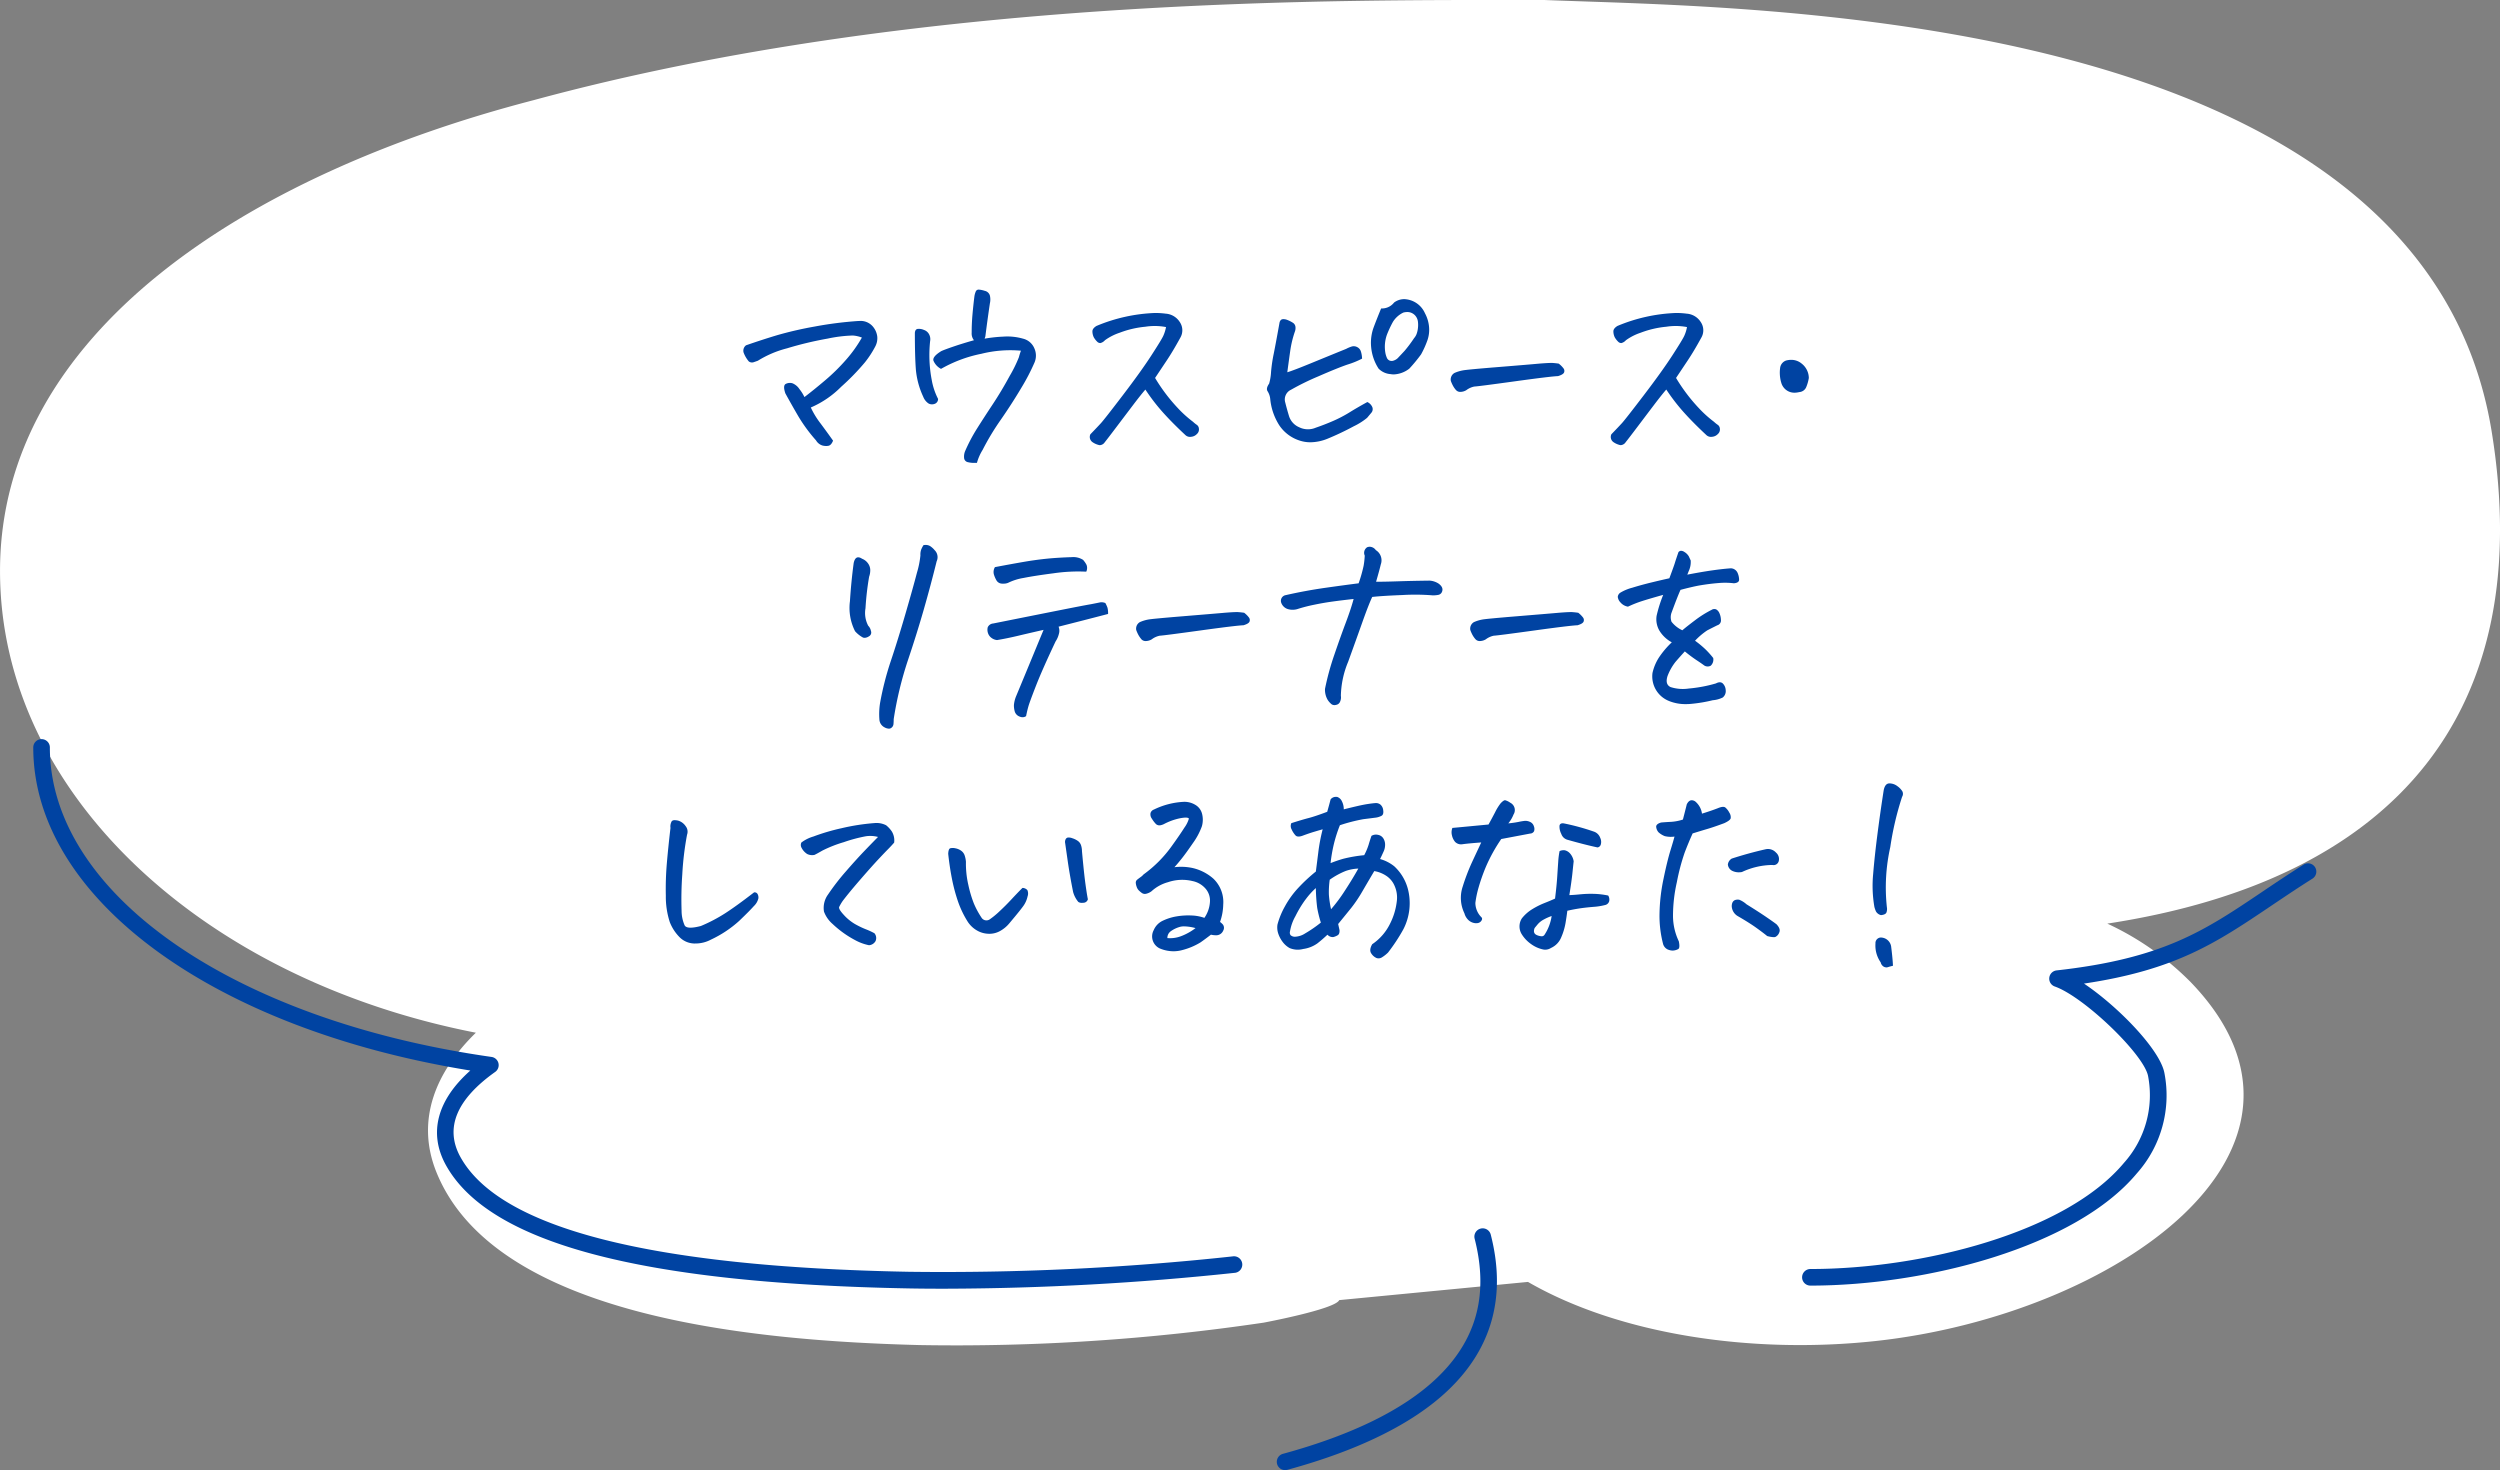
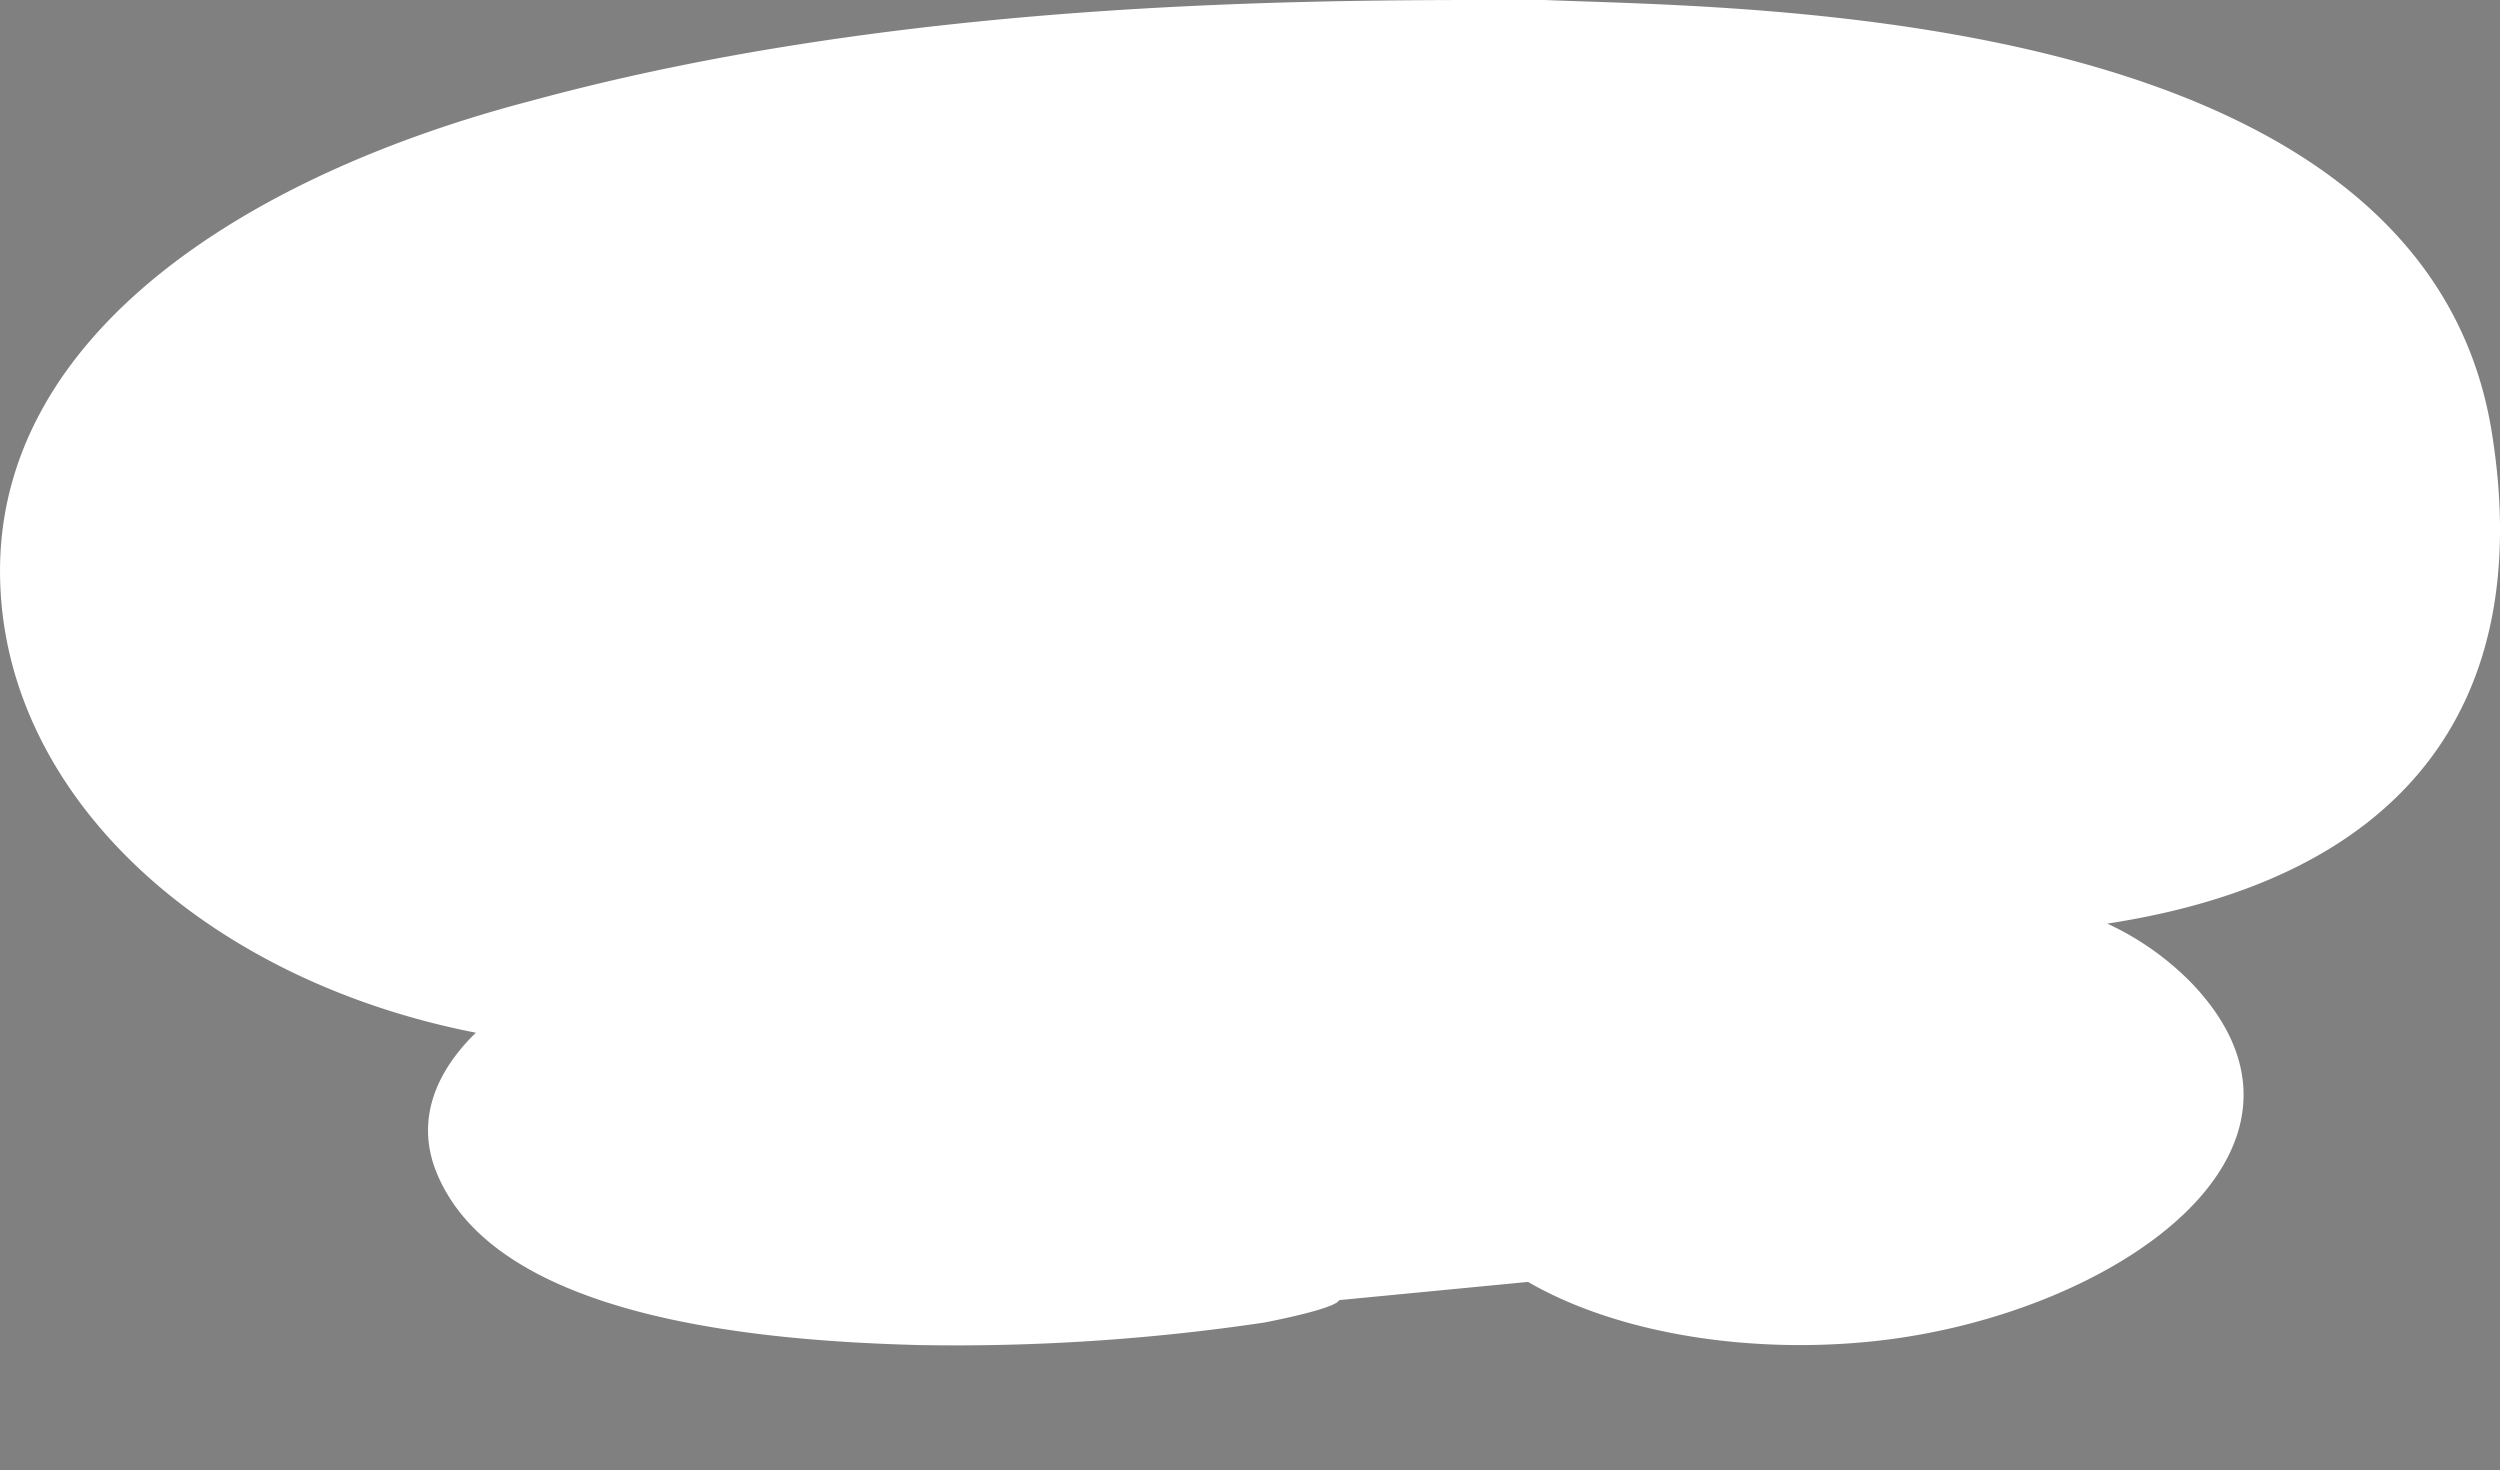
<svg xmlns="http://www.w3.org/2000/svg" width="300.998" height="177.002" viewBox="0 0 300.998 177.002">
  <rect x="0" y="0" width="300.998" height="177.002" fill="#808080" stroke="none" />
  <g id="balloon_01" transform="translate(-549.997 -870.997)">
    <path id="シェイプ_70" data-name="シェイプ 70" d="M711.238,1027.529c-.49,1.1-9.1,2.714-9.1,2.714a252.514,252.514,0,0,1-41.409,2.7c-19.814-.509-51.231-3.305-58.232-20.925-2.482-6.292.064-12.075,4.794-16.683C574.329,988.9,550,966.452,550,939.744c0-28.535,29.525-47.67,64.193-56.674C660.807,870.414,711.594,871,736,871c24.163,1,105.717.681,114,52,5.4,33.426-11.3,53.841-46.286,59.2a34.46,34.46,0,0,1,10.034,7.038c19.432,20.147-9.121,40.089-37.951,43.219-14.786,1.6-30.8-.747-41.834-7.118" fill="#fff" />
-     <path id="シェイプ_69" data-name="シェイプ 69" d="M703.758,1047.265a1,1,0,0,1,.7-1.227c8.3-2.265,14.51-5.315,18.469-9.068,4.835-4.579,6.343-10.085,4.615-16.835a1,1,0,0,1,1.94-.493c1.9,7.408.157,13.725-5.174,18.775-4.2,3.982-10.7,7.195-19.32,9.547a1.005,1.005,0,0,1-1.231-.7Zm-44.331-21.143c-32.4-.608-50.647-5.488-55.785-14.922-2.065-3.818-1-7.778,2.983-11.312-31.1-5.022-52.624-20.831-52.624-38.9a1,1,0,0,1,2,0c0,17.483,21.869,32.807,53.182,37.264a1,1,0,0,1,.44,1.8c-4.666,3.315-6.086,6.745-4.222,10.193,4.7,8.621,22.884,13.29,54.059,13.874a323.2,323.2,0,0,0,38.933-1.852,1,1,0,1,1,.21,1.984,336.342,336.342,0,0,1-34.535,1.905Q661.712,1026.164,659.426,1026.122Zm107.542-1.337a1,1,0,0,1,1-1c13.47,0,30.766-4.394,37.761-12.79a12.2,12.2,0,0,0,2.893-10.442c-.49-2.607-7.739-9.563-11.241-10.786a1,1,0,0,1,.22-1.933c12.834-1.427,17.811-4.779,24.7-9.419,1.56-1.05,3.173-2.138,5.014-3.3a1,1,0,1,1,1.072,1.687c-1.815,1.147-3.416,2.226-4.964,3.268-6.549,4.411-11.429,7.7-22.517,9.35,4.06,2.722,9.15,7.93,9.684,10.768a14.106,14.106,0,0,1-3.32,12.083c-7.39,8.87-25.366,13.512-39.3,13.512A1,1,0,0,1,766.968,1024.786Z" fill="#0043a2" />
-     <path id="マウスピース_リテーナーを_しているあなた_" data-name="マウスピース・ リテーナーを しているあなた！" d="M776.8,987.386a.8.8,0,0,1-.369-.52,3.514,3.514,0,0,1-.629-2.269.666.666,0,0,1,.793-.712,1.268,1.268,0,0,1,1.094,1.067q.19,1.531.219,2.324c-.238.055-.437.11-.6.164a.582.582,0,0,1-.186.031A.693.693,0,0,1,776.8,987.386Zm-61.059-1.039a1.425,1.425,0,0,1-.628-.533q-.314-.425.1-1.135a6.325,6.325,0,0,0,2.147-2.474,7.967,7.967,0,0,0,.806-2.653,3.477,3.477,0,0,0-.274-1.928,2.7,2.7,0,0,0-.984-1.175,3.719,3.719,0,0,0-1.45-.574q-.711,1.2-1.421,2.42a16.5,16.5,0,0,1-1.327,1.982q-.616.765-1.6,1.969l.164.738q.027.466-.219.615a1.8,1.8,0,0,1-.534.22.842.842,0,0,1-.7-.287,15.917,15.917,0,0,1-1.217,1.052,3.835,3.835,0,0,1-1.709.67,2.529,2.529,0,0,1-1.627-.11,2.682,2.682,0,0,1-.888-.806,3.479,3.479,0,0,1-.506-1.012,2.286,2.286,0,0,1-.068-1.025,9.455,9.455,0,0,1,.9-2.188,10.992,10.992,0,0,1,1.627-2.243,20.208,20.208,0,0,1,2.092-1.941q.136-1.038.3-2.364a21.9,21.9,0,0,1,.52-2.722q-.957.274-1.381.41t-.943.328q-.683.274-.943,0a2.652,2.652,0,0,1-.464-.711.85.85,0,0,1-.041-.766q1.285-.41,2.078-.615t2.242-.752q.219-.765.41-1.5a.806.806,0,0,1,.6-.3h.164a.978.978,0,0,1,.6.547,2.108,2.108,0,0,1,.219.957q.765-.192,1.586-.383t1.4-.273c.365-.055.652-.086.861-.1a.849.849,0,0,1,.574.192,1.019,1.019,0,0,1,.328.684q.068.478-.178.643a2.1,2.1,0,0,1-.82.246q-.631.082-1.4.177a20.553,20.553,0,0,0-2.816.725,16.772,16.772,0,0,0-.724,2.255,18.621,18.621,0,0,0-.4,2.31,15.208,15.208,0,0,1,1.559-.533,17.035,17.035,0,0,1,2.489-.424,7.163,7.163,0,0,0,.533-1.258q.15-.518.342-1.066a1.031,1.031,0,0,1,.793-.123.946.946,0,0,1,.643.437,1.384,1.384,0,0,1,.205.725,1.934,1.934,0,0,1-.205.9q-.232.52-.4.848a4.813,4.813,0,0,1,1.709.875,5.7,5.7,0,0,1,1.627,2.679,6.835,6.835,0,0,1-.534,4.909,21.476,21.476,0,0,1-1.845,2.8,4.188,4.188,0,0,1-.752.588.784.784,0,0,1-.389.11A.728.728,0,0,1,715.746,986.347Zm-8.558-7.054a13.513,13.513,0,0,0-1.217,2.009,5.557,5.557,0,0,0-.656,1.846.53.53,0,0,0,.068.438.756.756,0,0,0,.561.191,2.419,2.419,0,0,0,1.2-.4,15.3,15.3,0,0,0,1.887-1.3,14.57,14.57,0,0,1-.437-1.764,21.511,21.511,0,0,1-.165-2.393A8.836,8.836,0,0,0,707.188,979.293Zm4.867-3.446a9.229,9.229,0,0,0-1.955,1.067,10.524,10.524,0,0,0-.1,1.818,12.3,12.3,0,0,0,.26,1.736,18.875,18.875,0,0,0,1.668-2.242q.93-1.422,1.614-2.653A5.209,5.209,0,0,0,712.055,975.847Zm-22.326,9.379a1.593,1.593,0,0,1-.82-2.242A2.181,2.181,0,0,1,690,981.849a6.144,6.144,0,0,1,1.654-.519,8.465,8.465,0,0,1,1.791-.11,5.136,5.136,0,0,1,1.559.287,3.781,3.781,0,0,0,.67-1.927,2.191,2.191,0,0,0-.574-1.641,2.8,2.8,0,0,0-1.517-.861,5.3,5.3,0,0,0-2.967.136,4.824,4.824,0,0,0-1.982,1.094,1.732,1.732,0,0,1-.656.3.625.625,0,0,1-.506-.1,3.054,3.054,0,0,1-.37-.314,1.123,1.123,0,0,1-.259-.451,1.6,1.6,0,0,1-.1-.492.47.47,0,0,1,.205-.369c.137-.11.269-.209.4-.3a1.762,1.762,0,0,0,.328-.3,14.859,14.859,0,0,0,3.418-3.444q.984-1.368,1.5-2.188a3.545,3.545,0,0,0,.547-1.094c-.092-.145-.447-.159-1.067-.041a7.258,7.258,0,0,0-1.941.7,1.629,1.629,0,0,1-.465.15.623.623,0,0,1-.492-.15,3.616,3.616,0,0,1-.491-.643.864.864,0,0,1-.165-.684.654.654,0,0,1,.41-.424,9.228,9.228,0,0,1,3.664-.93,2.558,2.558,0,0,1,1.3.355,1.739,1.739,0,0,1,.821,1.053,2.877,2.877,0,0,1-.013,1.544,8.26,8.26,0,0,1-1.081,2.024q-.806,1.176-1.326,1.831t-.9,1.067a6.621,6.621,0,0,1,2.12.082,5.717,5.717,0,0,1,2.557,1.285,3.892,3.892,0,0,1,1.2,3.145,6.6,6.6,0,0,1-.383,2.079,1.958,1.958,0,0,1,.356.328.661.661,0,0,1,.027.711.9.9,0,0,1-.738.56,2.506,2.506,0,0,1-.738-.068q-.711.547-1.258.93a7.968,7.968,0,0,1-2.16.915,4.02,4.02,0,0,1-1.1.154A4.282,4.282,0,0,1,689.729,985.226Zm2.3-2.624a3.454,3.454,0,0,0-1.053.506.989.989,0,0,0-.424.834,3.7,3.7,0,0,0,1.655-.233,6.793,6.793,0,0,0,1.736-.97,5.662,5.662,0,0,0-1.361-.208A1.912,1.912,0,0,0,692.025,982.6Zm58.789,2.721a1.046,1.046,0,0,1-.574-.643,13.478,13.478,0,0,1-.437-3.705,21.948,21.948,0,0,1,.479-4.156q.451-2.175.833-3.418t.492-1.681a3.056,3.056,0,0,1-1.175-.055,2.416,2.416,0,0,1-.752-.465,1.145,1.145,0,0,1-.273-.6q-.069-.382.588-.574.629-.054,1.23-.082a5.664,5.664,0,0,0,1.394-.274q.383-1.476.465-1.832.246-.493.6-.492a.785.785,0,0,1,.41.137,2.322,2.322,0,0,1,.821,1.476q1.065-.328,1.913-.656.656-.273.9-.082a1.978,1.978,0,0,1,.479.615.989.989,0,0,1,.164.684q-.069.261-.779.588-1.258.466-1.955.671t-1.846.56q-.52,1.149-.957,2.3a25.508,25.508,0,0,0-.944,3.569,18.39,18.39,0,0,0-.464,4.1,7.171,7.171,0,0,0,.7,3.022q.163.792-.068.93a1.451,1.451,0,0,1-.547.177,1.073,1.073,0,0,1-.138.009A1.545,1.545,0,0,1,750.814,985.322Zm-15.039-.013a3.843,3.843,0,0,1-1.449-.657,4.063,4.063,0,0,1-1.094-1.147,1.783,1.783,0,0,1,0-1.942,4.742,4.742,0,0,1,1.257-1.108,9.469,9.469,0,0,1,1.436-.724c.465-.181.9-.365,1.3-.546q.19-1.531.259-2.6t.123-1.846a8.9,8.9,0,0,1,.164-1.272,1.16,1.16,0,0,1,.616-.1,1.176,1.176,0,0,1,.615.356,1.834,1.834,0,0,1,.465.971q-.055.491-.15,1.421t-.37,2.653q.684-.028,1.354-.1a13.554,13.554,0,0,1,1.532-.055,9.767,9.767,0,0,1,1.791.205.938.938,0,0,1,.123.67.654.654,0,0,1-.52.478,7.517,7.517,0,0,1-1.422.219q-.971.082-1.681.192t-1.422.273q-.082.684-.219,1.5a7.491,7.491,0,0,1-.519,1.709,2.373,2.373,0,0,1-1.23,1.271,1.279,1.279,0,0,1-.666.207A1.031,1.031,0,0,1,735.775,985.308Zm.082-3.6a2.525,2.525,0,0,0-.724.575c-.174.21-.3.36-.369.451-.164.419-.073.7.274.848a1.645,1.645,0,0,0,.519.136.4.4,0,0,0,.41-.191,5.554,5.554,0,0,0,.848-2.243A5.646,5.646,0,0,0,735.857,981.712Zm-82.96,2.447a12.291,12.291,0,0,1-2.653-1.913,3.648,3.648,0,0,1-1.039-1.49,2.743,2.743,0,0,1,.492-2.065,27.737,27.737,0,0,1,2.133-2.762q1.257-1.449,2.228-2.461t1.654-1.7a3.619,3.619,0,0,0-1.477-.082,18.3,18.3,0,0,0-2.652.711,15.135,15.135,0,0,0-2.57,1.012q-.711.41-.957.52a1.352,1.352,0,0,1-.875-.11,1.925,1.925,0,0,1-.711-.82.686.686,0,0,1,.014-.561,4.436,4.436,0,0,1,1.449-.724,24.878,24.878,0,0,1,3.391-1,25.783,25.783,0,0,1,3.951-.616,2.552,2.552,0,0,1,1.408.26,3.446,3.446,0,0,1,.684.738,2.076,2.076,0,0,1,.287,1.354q-.383.437-.738.793t-1.148,1.2q-.794.848-2.147,2.406t-2.146,2.6a5.6,5.6,0,0,0-.437.738q-.111.246.546.957a5.648,5.648,0,0,0,1.327,1.094,10.375,10.375,0,0,0,1.326.643,8.661,8.661,0,0,1,1.039.478.884.884,0,0,1,.137.944.979.979,0,0,1-.793.5A6.028,6.028,0,0,1,652.9,984.159Zm-19.278.438a2.579,2.579,0,0,1-1.777-.738,5.341,5.341,0,0,1-1.2-1.833,9.935,9.935,0,0,1-.479-3.185,36.708,36.708,0,0,1,.123-3.91q.163-1.9.437-4.253a1.25,1.25,0,0,1,.164-.82.489.489,0,0,1,.356-.11,1.994,1.994,0,0,1,.41.055,1.671,1.671,0,0,1,.9.67,1.065,1.065,0,0,1,.165,1.026,36.16,36.16,0,0,0-.574,4.784,42.24,42.24,0,0,0-.083,4.4,4.369,4.369,0,0,0,.37,1.736q.286.506,1.955.068a18.931,18.931,0,0,0,2.9-1.517q1.341-.861,3.5-2.529a.406.406,0,0,1,.41.177.849.849,0,0,1,.11.547,1.9,1.9,0,0,1-.547.93q-.52.587-1.764,1.778a13.691,13.691,0,0,1-3.4,2.255,3.927,3.927,0,0,1-1.866.467Zm129.145-.9q-.464-.383-1.3-.985t-2.255-1.422a1.456,1.456,0,0,1-.711-1.2q.027-.873.9-.765a2.975,2.975,0,0,1,.875.547q1.45.9,2.352,1.516t1.258.889q.547.575.328,1.012a.943.943,0,0,1-.464.519.613.613,0,0,1-.193.025A3.43,3.43,0,0,1,762.763,983.695ZM669,983.421A2.9,2.9,0,0,1,667.58,983a3.274,3.274,0,0,1-1.067-1.025,11.826,11.826,0,0,1-1.176-2.448,20.748,20.748,0,0,1-.725-2.72q-.286-1.449-.451-3.008.027-.6.246-.67a1.31,1.31,0,0,1,.6,0,1.734,1.734,0,0,1,.7.286,1.142,1.142,0,0,1,.438.589,3.093,3.093,0,0,1,.15.751,11.409,11.409,0,0,0,.287,2.776,14.367,14.367,0,0,0,.656,2.215,10.085,10.085,0,0,0,.916,1.709.7.7,0,0,0,.984.246,9.614,9.614,0,0,0,1.2-.984q.738-.684,1.435-1.436T673.1,977.9a.833.833,0,0,1,.588.259,1.014,1.014,0,0,1,.027.766,3.086,3.086,0,0,1-.424,1.026q-.3.464-1.75,2.187a3.876,3.876,0,0,1-1.121.943,2.638,2.638,0,0,1-1.317.344Zm58.639-1.272a1.417,1.417,0,0,1-.807-.341,1.732,1.732,0,0,1-.519-.848,4.256,4.256,0,0,1-.205-3.227,24.559,24.559,0,0,1,1.08-2.844q.547-1.176,1.148-2.461-.738.054-1.326.109c-.392.037-.715.073-.971.11a1,1,0,0,1-.848-.287,1.8,1.8,0,0,1-.382-.794,1.46,1.46,0,0,1,.055-.888q1.175-.109,1.75-.164l2.6-.247q.409-.737.793-1.476a6.22,6.22,0,0,1,.656-1.066q.355-.382.546-.383a1.865,1.865,0,0,1,.616.3.988.988,0,0,1,.4,1.421,3.938,3.938,0,0,1-.629,1.067,12.294,12.294,0,0,0,1.244-.178,7.247,7.247,0,0,1,.738-.123,1.285,1.285,0,0,1,.629.123.828.828,0,0,1,.465.519.87.87,0,0,1,.027.6.549.549,0,0,1-.479.287l-3.472.656a19.463,19.463,0,0,0-1.859,3.363,22.679,22.679,0,0,0-.888,2.529,12.028,12.028,0,0,0-.37,1.8,2.453,2.453,0,0,0,.739,1.737q.163.192-.055.464a.667.667,0,0,1-.554.238Q727.7,982.155,727.641,982.149Zm48.234-1.394a3.331,3.331,0,0,1-.2-.561,14.993,14.993,0,0,1-.151-3.951q.178-2.174.52-4.827t.751-5.277q.165-.821.684-.821a1.562,1.562,0,0,1,.957.328,2.193,2.193,0,0,1,.6.616.678.678,0,0,1-.027.67,36.616,36.616,0,0,0-1.422,6.056,22.22,22.22,0,0,0-.41,7.233,1.211,1.211,0,0,1-.054.642c-.073.175-.292.278-.656.315A.96.96,0,0,1,775.875,980.755Zm-96.044-1.162a3.153,3.153,0,0,1-.629-1.2q-.41-2.051-.643-3.678t-.314-2.2a.7.7,0,0,1,.054-.465.369.369,0,0,1,.355-.218,1.214,1.214,0,0,1,.437.082,2.4,2.4,0,0,1,.657.314,1.024,1.024,0,0,1,.409.546,2.28,2.28,0,0,1,.11.7q.246,2.707.424,3.992t.287,1.8a.558.558,0,0,1-.534.424q-.1.009-.183.009A.739.739,0,0,1,679.83,979.593Zm78.79-3.719a.951.951,0,0,1-.588-.794.977.977,0,0,1,.465-.71q2.022-.656,4.074-1.121a1.3,1.3,0,0,1,1.257.4,1.013,1.013,0,0,1,.328,1.025.638.638,0,0,1-.766.465,8.827,8.827,0,0,0-3.664.848,2.205,2.205,0,0,1-.39.036A1.791,1.791,0,0,1,758.621,975.875ZM738.7,972.1a1.089,1.089,0,0,1-.724-.7,1.957,1.957,0,0,1-.219-.957c.027-.247.2-.35.506-.314a27.4,27.4,0,0,1,3.609.984,1.23,1.23,0,0,1,.793.766,1.136,1.136,0,0,1,.055.834.485.485,0,0,1-.383.314Q740.806,972.7,738.7,972.1Zm-82.222-13.539a1.119,1.119,0,0,1-.6-.9,8.638,8.638,0,0,1,.082-2.05,36.223,36.223,0,0,1,1.3-5.06q.834-2.487,1.764-5.687t1.367-4.894a11.07,11.07,0,0,0,.424-2.106,1.794,1.794,0,0,1,.082-.67,2.985,2.985,0,0,1,.287-.56,1.344,1.344,0,0,1,.274-.028,1.056,1.056,0,0,1,.519.137,2.4,2.4,0,0,1,.547.492,1.177,1.177,0,0,1,.246,1.34q-.71,2.87-1.544,5.782t-1.928,6.167a43.5,43.5,0,0,0-1.7,7.054q0,.3-.027.6a.621.621,0,0,1-.3.479.458.458,0,0,1-.254.07A1.205,1.205,0,0,1,656.479,958.562Zm16.256-1.3a.934.934,0,0,1-.561-.6,2.632,2.632,0,0,1-.1-.793,3.708,3.708,0,0,1,.288-1.107q1.148-2.762,1.982-4.785t1.3-3.145q-1.8.41-3.117.724t-2.489.506a1.308,1.308,0,0,1-.643-.246,1.136,1.136,0,0,1-.437-.575,1.268,1.268,0,0,1-.041-.71.779.779,0,0,1,.657-.465q4.784-.957,7.875-1.572t3.91-.752q.848-.165,1.094-.22a1.188,1.188,0,0,1,.629.082,3.548,3.548,0,0,1,.26.575,2.792,2.792,0,0,1,.068.738q-3.145.821-5.961,1.532a1.3,1.3,0,0,1,.041.86,2.86,2.86,0,0,1-.4.916q-1.615,3.418-2.365,5.346t-.9,2.447q-.151.52-.287,1.2a.717.717,0,0,1-.416.134A.95.95,0,0,1,672.735,957.263Zm37.516-1.532a2.177,2.177,0,0,1-.424-.506,2.429,2.429,0,0,1-.3-1.285,31.578,31.578,0,0,1,1.12-4.1q.738-2.16,1.381-3.869t.944-2.857q-1.477.165-2.557.314t-2.2.383a18.906,18.906,0,0,0-1.886.479,2.034,2.034,0,0,1-1.23.055,1.227,1.227,0,0,1-.848-.793.694.694,0,0,1,.546-.9q2.407-.547,4.827-.889t3.951-.534a16.832,16.832,0,0,0,.6-2.105,9.7,9.7,0,0,0,.137-1.23.8.8,0,0,1,.3-1.012.965.965,0,0,1,.3-.055.94.94,0,0,1,.738.41,1.437,1.437,0,0,1,.6,1.7q-.192.792-.574,2.105,1.038,0,2.666-.055t3.759-.082a2.231,2.231,0,0,1,1.094.355q.683.491.383,1.067a.6.6,0,0,1-.437.3,3.473,3.473,0,0,1-.629.054,26.212,26.212,0,0,0-3.65-.041q-2.53.1-3.65.232-.437.93-1.19,3.049t-1.708,4.757a11.186,11.186,0,0,0-.876,4.089,1.261,1.261,0,0,1-.1.724.614.614,0,0,1-.451.369.849.849,0,0,1-.232.035A.6.6,0,0,1,710.25,955.732Zm40.674-.342a3.181,3.181,0,0,1-1.969-3.363,5.764,5.764,0,0,1,.766-1.846,10.544,10.544,0,0,1,1.559-1.845,3.92,3.92,0,0,1-1.5-1.422,2.724,2.724,0,0,1-.328-1.778,16.263,16.263,0,0,1,.793-2.516q-1.75.491-2.6.766a13.661,13.661,0,0,0-1.641.656,1.5,1.5,0,0,1-.9-.506,1.154,1.154,0,0,1-.328-.67.673.673,0,0,1,.328-.519,5.515,5.515,0,0,1,1.422-.588q1.094-.341,2.461-.67.9-.22,2-.465.6-1.613.683-1.914.109-.355.41-1.229a.412.412,0,0,1,.328-.165.758.758,0,0,1,.383.137,1.52,1.52,0,0,1,.546.547q.109.246.219.478a2.606,2.606,0,0,1-.246,1.3c-.055.147-.109.283-.164.41q1.121-.219,2.3-.41,1.75-.273,2.953-.355a.916.916,0,0,1,.793.533,2.147,2.147,0,0,1,.192.834q0,.382-.629.436a8.878,8.878,0,0,0-1.859-.027q-1.066.082-2.352.3-.875.165-2.215.519-.383.849-1.094,2.789a1.609,1.609,0,0,0,.013,1.053,3.579,3.579,0,0,0,1.3,1.026q.547-.466,1.545-1.217a12.8,12.8,0,0,1,1.983-1.244.6.6,0,0,1,.546-.056.937.937,0,0,1,.383.437,2.1,2.1,0,0,1,.191.821.6.6,0,0,1-.437.656q-.821.41-1.217.616a8.44,8.44,0,0,0-1.463,1.244,11.56,11.56,0,0,1,1.312,1.094,10.5,10.5,0,0,1,.875.984,1,1,0,0,1-.3.93.772.772,0,0,1-.779-.027q-.286-.219-.93-.643a16.817,16.817,0,0,1-1.408-1.053q-.6.656-1.108,1.244a6.41,6.41,0,0,0-.97,1.71q-.329,1.011.355,1.339a4.823,4.823,0,0,0,2.2.177,16.812,16.812,0,0,0,3.268-.615q.518-.273.82,0a1.213,1.213,0,0,1,.356.806.983.983,0,0,1-.356.889,3.277,3.277,0,0,1-1.2.328,17.249,17.249,0,0,1-2.461.424,6.822,6.822,0,0,1-.775.045A5.291,5.291,0,0,1,750.924,955.39Zm-23.3-7.45a2.974,2.974,0,0,1-.356-.52,4.524,4.524,0,0,1-.246-.561.907.907,0,0,1,.437-.957,4.474,4.474,0,0,1,1.039-.315q.547-.095,4.265-.4t4.9-.41q1.011-.082,1.449-.082h.137q.41.028.765.082a2.927,2.927,0,0,1,.589.588.5.5,0,0,1,.054.479c-.064.164-.305.31-.725.437q-.848.027-5.208.629t-4.882.629a2.389,2.389,0,0,0-.957.437,1.45,1.45,0,0,1-.684.205h-.035A.673.673,0,0,1,727.627,947.939Zm-40.222,0a2.88,2.88,0,0,1-.356-.52,4.384,4.384,0,0,1-.247-.561.907.907,0,0,1,.437-.957,4.475,4.475,0,0,1,1.04-.315q.547-.095,4.265-.4t4.9-.41q1.011-.082,1.449-.082h.137c.274.019.528.046.766.082a2.941,2.941,0,0,1,.588.588.506.506,0,0,1,.055.479c-.065.164-.306.31-.725.437q-.848.027-5.208.629t-4.881.629a2.388,2.388,0,0,0-.958.437,1.447,1.447,0,0,1-.683.205h-.035A.671.671,0,0,1,687.4,947.939Zm-33.5-.179a3.432,3.432,0,0,1-.958-.765,6.2,6.2,0,0,1-.615-3.609q.15-2.352.451-4.595.219-1.038,1.012-.519a1.578,1.578,0,0,1,.724.574,1.391,1.391,0,0,1,.26.793,2.353,2.353,0,0,1-.137.794,34.218,34.218,0,0,0-.437,3.8,3.28,3.28,0,0,0,.328,2.105,1.206,1.206,0,0,1,.328.629.517.517,0,0,1-.26.656.97.97,0,0,1-.5.17A.557.557,0,0,1,653.909,947.76Zm16.72-6.493a.79.79,0,0,1-.656-.4,3.221,3.221,0,0,1-.314-.739,1.125,1.125,0,0,1,.137-.848q2.022-.382,3.445-.628t2.761-.383q1.339-.136,3.063-.191a2.183,2.183,0,0,1,1.34.328,2.906,2.906,0,0,1,.41.588,1.029,1.029,0,0,1-.028.834,20.412,20.412,0,0,0-3.924.192q-2.311.3-3.609.561a6.681,6.681,0,0,0-1.873.588,1.332,1.332,0,0,1-.553.1Q670.733,941.276,670.629,941.267Zm-4.081-14.62a.564.564,0,0,1-.464-.478,1.732,1.732,0,0,1,.11-.833,20.038,20.038,0,0,1,1.449-2.749q.819-1.3,1.886-2.912t2.051-3.432A15.892,15.892,0,0,0,672.673,914a7.185,7.185,0,0,1,.246-.779,14.435,14.435,0,0,0-4.757.369,16.177,16.177,0,0,0-4.867,1.819,1.969,1.969,0,0,1-.916-1q-.123-.479.943-1.135.466-.219,2.024-.738,1.121-.355,1.913-.575a1.3,1.3,0,0,1-.273-.9q0-1.121.1-2.242t.232-2.161a2.4,2.4,0,0,1,.164-.573.37.37,0,0,1,.355-.22,2.986,2.986,0,0,1,.725.15.81.81,0,0,1,.615.561,2.114,2.114,0,0,1,0,.958q-.3,2.024-.547,3.992a1.954,1.954,0,0,0-.082.246,17.119,17.119,0,0,1,2.243-.246,6.873,6.873,0,0,1,2.379.246,1.99,1.99,0,0,1,1.367,1.175,2.124,2.124,0,0,1,.027,1.668,25.3,25.3,0,0,1-1.613,3.1q-1.095,1.846-2.447,3.8a30.143,30.143,0,0,0-2.2,3.65,5.9,5.9,0,0,0-.684,1.559q-.129.005-.248.005A3.231,3.231,0,0,1,666.547,926.647Zm-17.527-2.01a1.35,1.35,0,0,1-.766-.615,19.161,19.161,0,0,1-2.106-2.857q-.792-1.354-1.586-2.8-.328-.957.055-1.148a1.088,1.088,0,0,1,.806-.068,1.844,1.844,0,0,1,.834.7,4.812,4.812,0,0,1,.6.957q1.176-.9,2.5-2.023a23.38,23.38,0,0,0,2.489-2.447,15.87,15.87,0,0,0,1.928-2.694,3.728,3.728,0,0,0-1.094-.247,16.648,16.648,0,0,0-3.021.369,42.207,42.207,0,0,0-4.909,1.176,12.47,12.47,0,0,0-3.5,1.49q-.3.109-.546.191a.63.63,0,0,1-.547-.109,3.543,3.543,0,0,1-.629-1.08.813.813,0,0,1,.3-.861q1.97-.683,3.747-1.217a44.222,44.222,0,0,1,4.512-1.039,45.157,45.157,0,0,1,5.277-.67h.083a1.934,1.934,0,0,1,1.586.6,2.279,2.279,0,0,1,.588,1.244,2.1,2.1,0,0,1-.232,1.217,11.872,11.872,0,0,1-1.245,1.913,28.075,28.075,0,0,1-2.871,2.954,11.567,11.567,0,0,1-3.65,2.489,10.248,10.248,0,0,0,1.19,1.941q.833,1.121,1.49,2.051-.22.545-.547.615a1.421,1.421,0,0,1-.287.028A1.982,1.982,0,0,1,649.021,924.638Zm96.031-.054a2.277,2.277,0,0,1-.793-.355.761.761,0,0,1-.247-.943q.848-.876,1.272-1.34t2.625-3.35q2.2-2.885,3.432-4.785t1.449-2.379a4.577,4.577,0,0,0,.328-1.053,7.293,7.293,0,0,0-2.489-.041,11.661,11.661,0,0,0-3.1.725,6.53,6.53,0,0,0-1.764.9,1.106,1.106,0,0,1-.547.342.531.531,0,0,1-.4-.177,2.282,2.282,0,0,1-.4-.519,1.691,1.691,0,0,1-.164-.711q0-.355.492-.656a20.06,20.06,0,0,1,7.054-1.56,9.888,9.888,0,0,1,1.285.083,2.178,2.178,0,0,1,1.682,1,1.767,1.767,0,0,1,.068,1.9q-.9,1.64-1.614,2.707l-1.422,2.133a20.972,20.972,0,0,0,2.735,3.623,13.954,13.954,0,0,0,1.831,1.654,3.6,3.6,0,0,0,.479.383.614.614,0,0,1,.232.451.726.726,0,0,1-.246.643,1.062,1.062,0,0,1-.684.329.809.809,0,0,1-.711-.219q-1.586-1.477-2.721-2.748a23.606,23.606,0,0,1-2.092-2.722q-.547.631-1.5,1.887t-1.955,2.584q-1,1.327-1.435,1.873a.773.773,0,0,1-.584.352A.534.534,0,0,1,745.052,924.583Zm-62.726,0a2.262,2.262,0,0,1-.793-.355.758.758,0,0,1-.247-.943q.848-.876,1.272-1.34t2.625-3.35q2.2-2.885,3.432-4.785t1.449-2.379a4.622,4.622,0,0,0,.329-1.053,7.293,7.293,0,0,0-2.489-.041,11.676,11.676,0,0,0-3.1.725,6.52,6.52,0,0,0-1.763.9,1.106,1.106,0,0,1-.547.342.53.53,0,0,1-.4-.177,2.258,2.258,0,0,1-.4-.519,1.69,1.69,0,0,1-.164-.711q0-.355.492-.656a20.06,20.06,0,0,1,7.054-1.56,9.886,9.886,0,0,1,1.285.083,2.178,2.178,0,0,1,1.682,1,1.767,1.767,0,0,1,.068,1.9q-.9,1.64-1.614,2.707l-1.422,2.133a20.973,20.973,0,0,0,2.734,3.623,14,14,0,0,0,1.832,1.654,3.6,3.6,0,0,0,.479.383.615.615,0,0,1,.232.451.724.724,0,0,1-.247.643,1.058,1.058,0,0,1-.683.329.808.808,0,0,1-.711-.219q-1.586-1.477-2.721-2.748A23.606,23.606,0,0,1,687.9,917.9q-.548.631-1.5,1.887t-1.956,2.584q-1,1.327-1.435,1.873a.772.772,0,0,1-.583.352A.534.534,0,0,1,682.325,924.583Zm24.131-.547a4.64,4.64,0,0,1-2.42-1.819,7.134,7.134,0,0,1-1.094-3.144,2.142,2.142,0,0,0-.315-.957c-.155-.22-.1-.528.178-.93a6.179,6.179,0,0,0,.232-1.409,18.469,18.469,0,0,1,.328-2.215q.259-1.3.7-3.76c.072-.219.186-.341.341-.369a1.154,1.154,0,0,1,.574.082,3.677,3.677,0,0,1,.724.369.678.678,0,0,1,.274.492,1.227,1.227,0,0,1-.082.574,12.492,12.492,0,0,0-.547,2.27q-.163,1.149-.356,2.6.738-.219,2.9-1.107T712.075,913a3.661,3.661,0,0,1,.643-.274.859.859,0,0,1,.67.055.879.879,0,0,1,.451.506,3.139,3.139,0,0,1,.15.888,9.992,9.992,0,0,1-1.709.7q-1.189.4-3.527,1.422a30.714,30.714,0,0,0-3.322,1.627,1.288,1.288,0,0,0-.684,1.559q.19.765.451,1.626a2.166,2.166,0,0,0,1.217,1.327,2.383,2.383,0,0,0,2,.054q1.039-.355,2.078-.806a15.541,15.541,0,0,0,2.01-1.053q.971-.6,2.12-1.229a1.187,1.187,0,0,1,.6.615.666.666,0,0,1-.137.7c-.182.219-.346.414-.492.588A7.785,7.785,0,0,1,713,922.314a33.338,33.338,0,0,1-3.2,1.517,5.623,5.623,0,0,1-2.034.416A4.13,4.13,0,0,1,706.456,924.036ZM661.8,919.58a1.7,1.7,0,0,1-.643-.806,9.8,9.8,0,0,1-.888-3.254q-.123-1.558-.123-4.43.027-.437.328-.491a1.478,1.478,0,0,1,.765.122,1.093,1.093,0,0,1,.643.574,1.238,1.238,0,0,1,.1.779,15.946,15.946,0,0,0,.191,4.648,8,8,0,0,0,.766,2.3.61.61,0,0,1-.41.6.961.961,0,0,1-.326.06A.851.851,0,0,1,661.8,919.58Zm102.642-2.557a4.282,4.282,0,0,1-.109-1.8,1.085,1.085,0,0,1,.711-.82,2.532,2.532,0,0,1,.628-.082,1.956,1.956,0,0,1,1.258.464,2.23,2.23,0,0,1,.848,1.723,4.967,4.967,0,0,1-.3,1.067.98.98,0,0,1-.848.629,2.591,2.591,0,0,1-.6.075A1.638,1.638,0,0,1,764.446,917.023Zm-39.164.916a2.841,2.841,0,0,1-.355-.519,4.446,4.446,0,0,1-.247-.561.908.908,0,0,1,.438-.957,4.426,4.426,0,0,1,1.039-.315q.547-.1,4.266-.4t4.894-.41q1.011-.082,1.449-.082h.137c.274.018.528.045.766.082a2.892,2.892,0,0,1,.588.588.5.5,0,0,1,.055.479q-.1.246-.724.437-.848.027-5.209.629t-4.881.629a2.391,2.391,0,0,0-.958.436,1.437,1.437,0,0,1-.683.205h-.038A.667.667,0,0,1,725.282,917.939Zm-7.875-1.9a2.245,2.245,0,0,1-1.422-.656,5.69,5.69,0,0,1-.9-2.6,5.423,5.423,0,0,1,.315-2.407q.424-1.121.888-2.242a1.854,1.854,0,0,0,1.559-.711,2.038,2.038,0,0,1,1.2-.41,2.012,2.012,0,0,1,.328.028,2.838,2.838,0,0,1,2.188,1.668,4.255,4.255,0,0,1,.492,1.614,3.84,3.84,0,0,1-.192,1.64,11.167,11.167,0,0,1-.766,1.7,18.382,18.382,0,0,1-1.421,1.723,3.285,3.285,0,0,1-1.872.691A2.246,2.246,0,0,1,717.407,916.038Zm1.559-7.41a2.972,2.972,0,0,0-1.258,1.121,13.009,13.009,0,0,0-.711,1.517,4.3,4.3,0,0,0-.191,2.255,2.7,2.7,0,0,0,.164.533.621.621,0,0,0,.342.356.686.686,0,0,0,.519-.014,1.26,1.26,0,0,0,.451-.274q.493-.52.834-.889a16.24,16.24,0,0,0,1.135-1.517,1.71,1.71,0,0,0,.3-.492,2.959,2.959,0,0,0,.164-.684,3.332,3.332,0,0,0,0-.847,1.345,1.345,0,0,0-.355-.738,1.288,1.288,0,0,0-.615-.356,1.346,1.346,0,0,0-.31-.035A1.933,1.933,0,0,0,718.966,908.628Z" fill="#0043a2" />
  </g>
</svg>